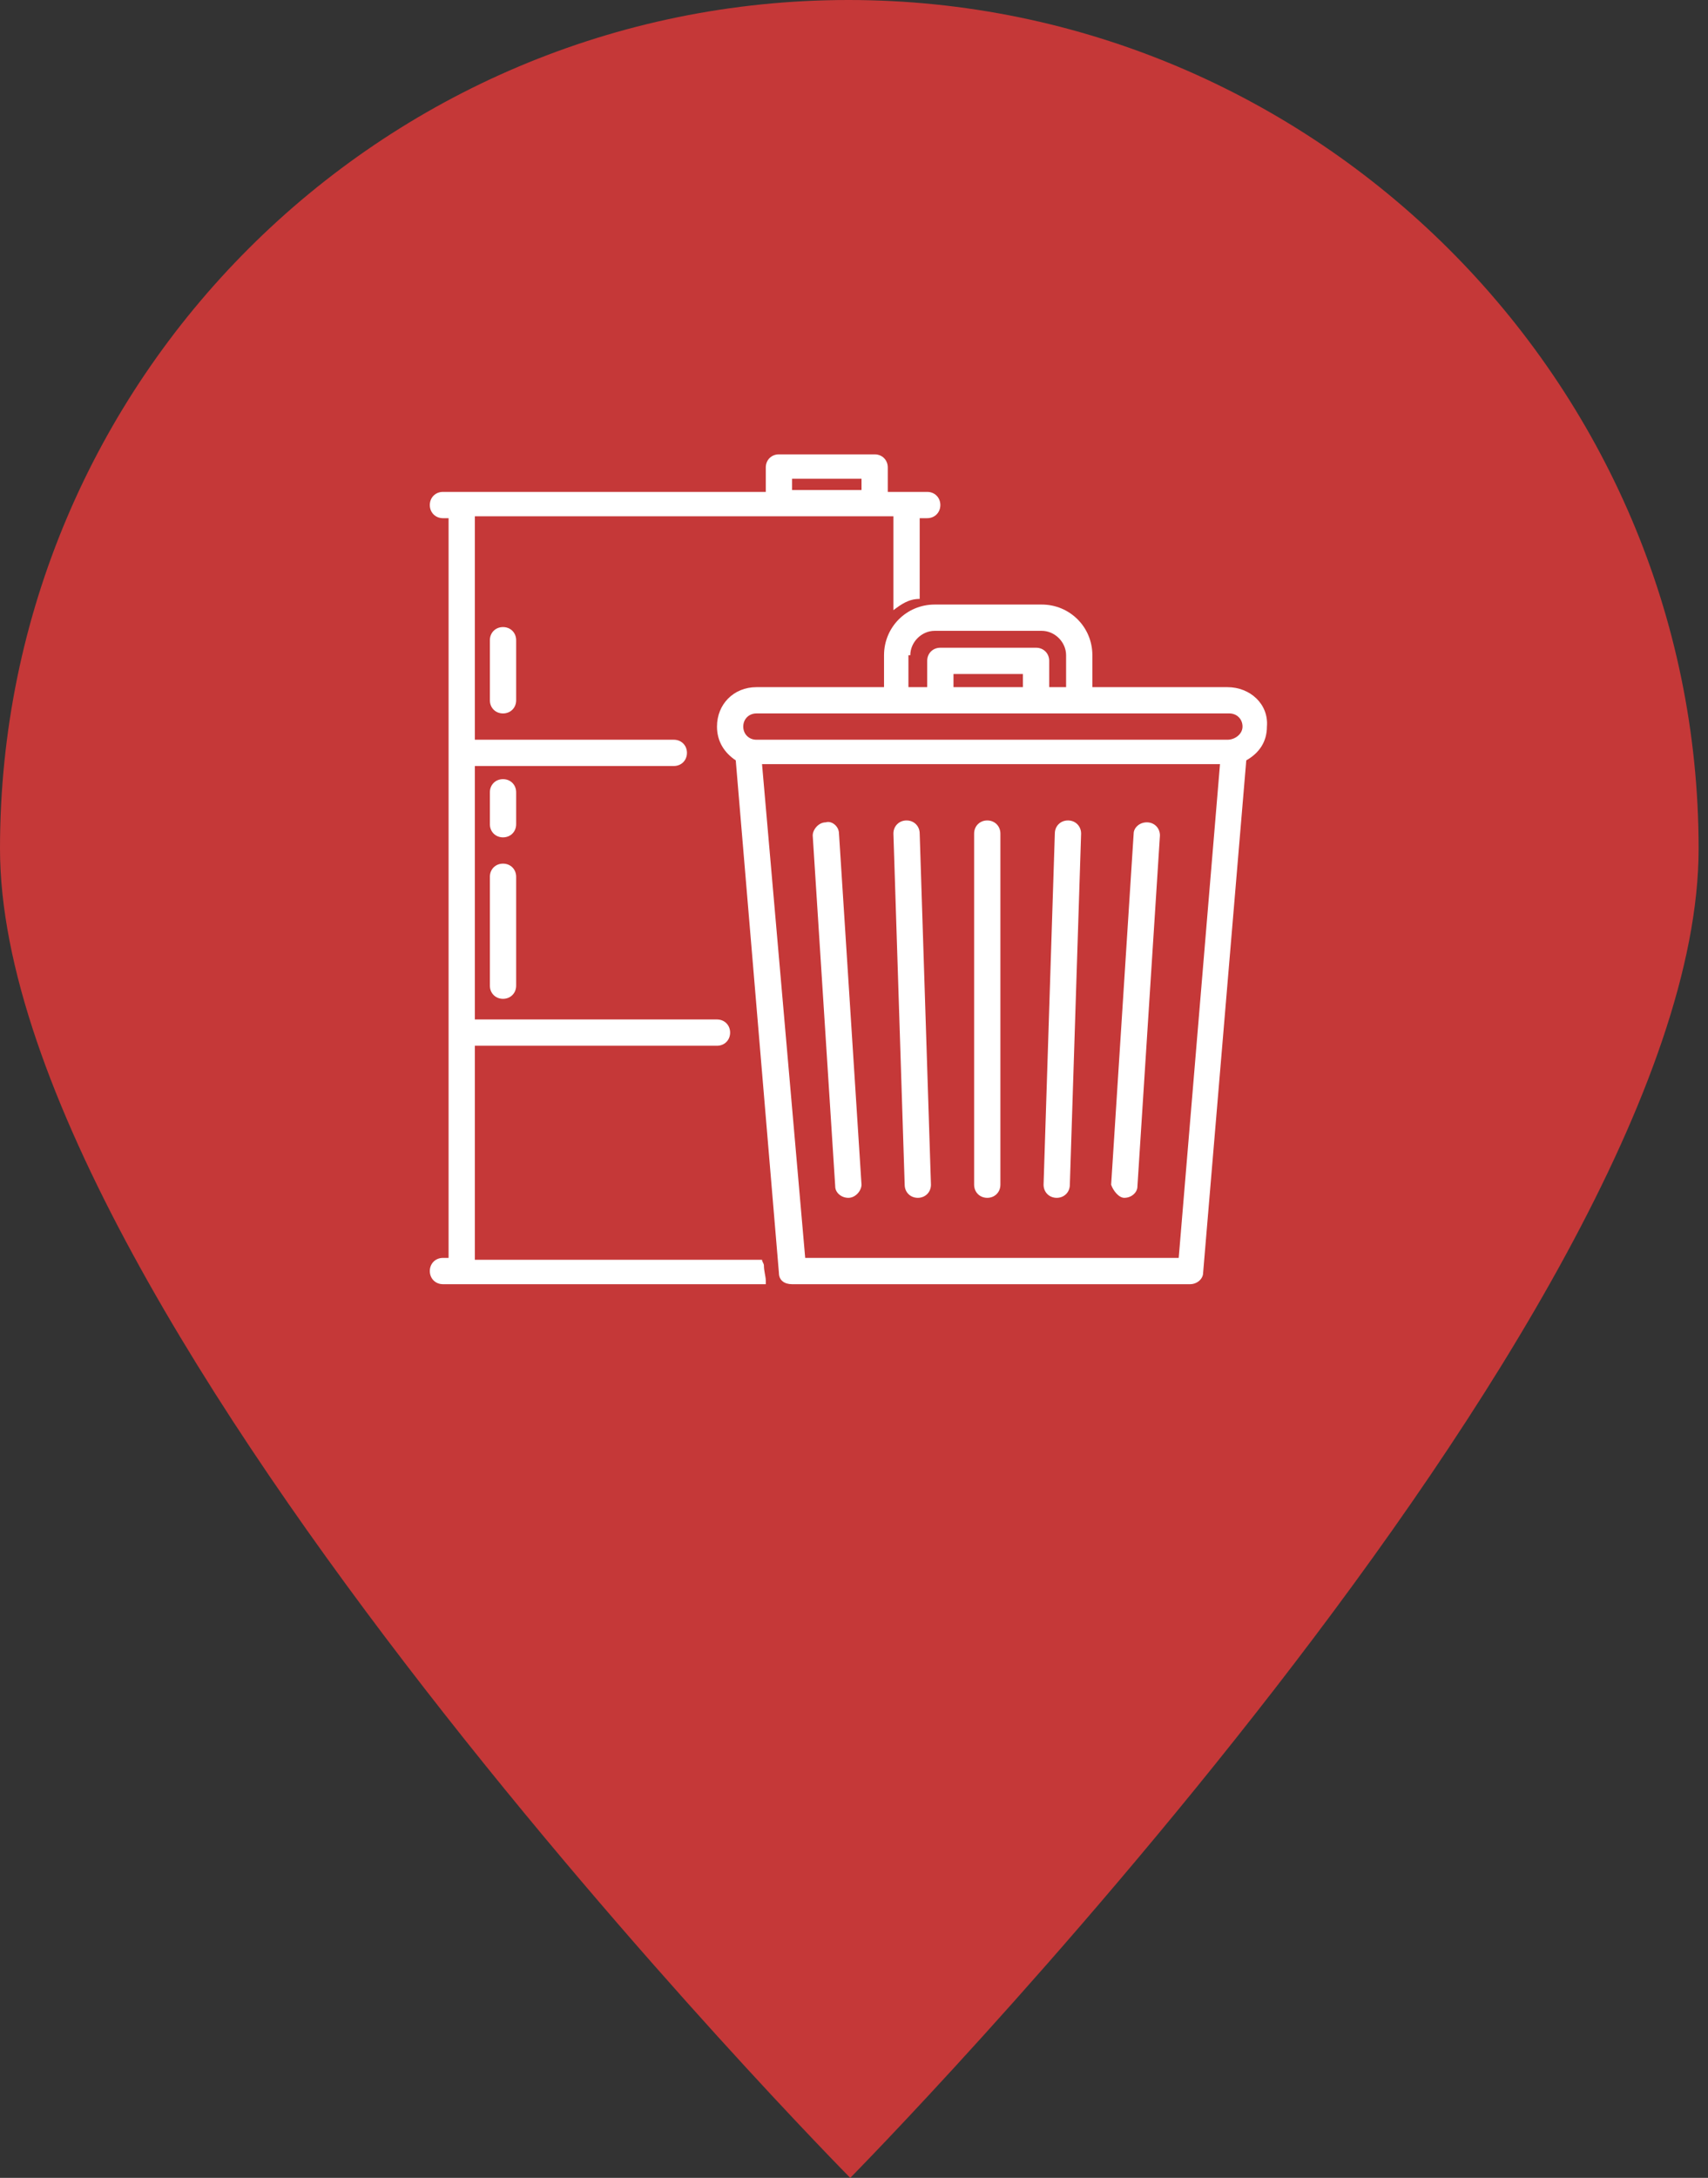
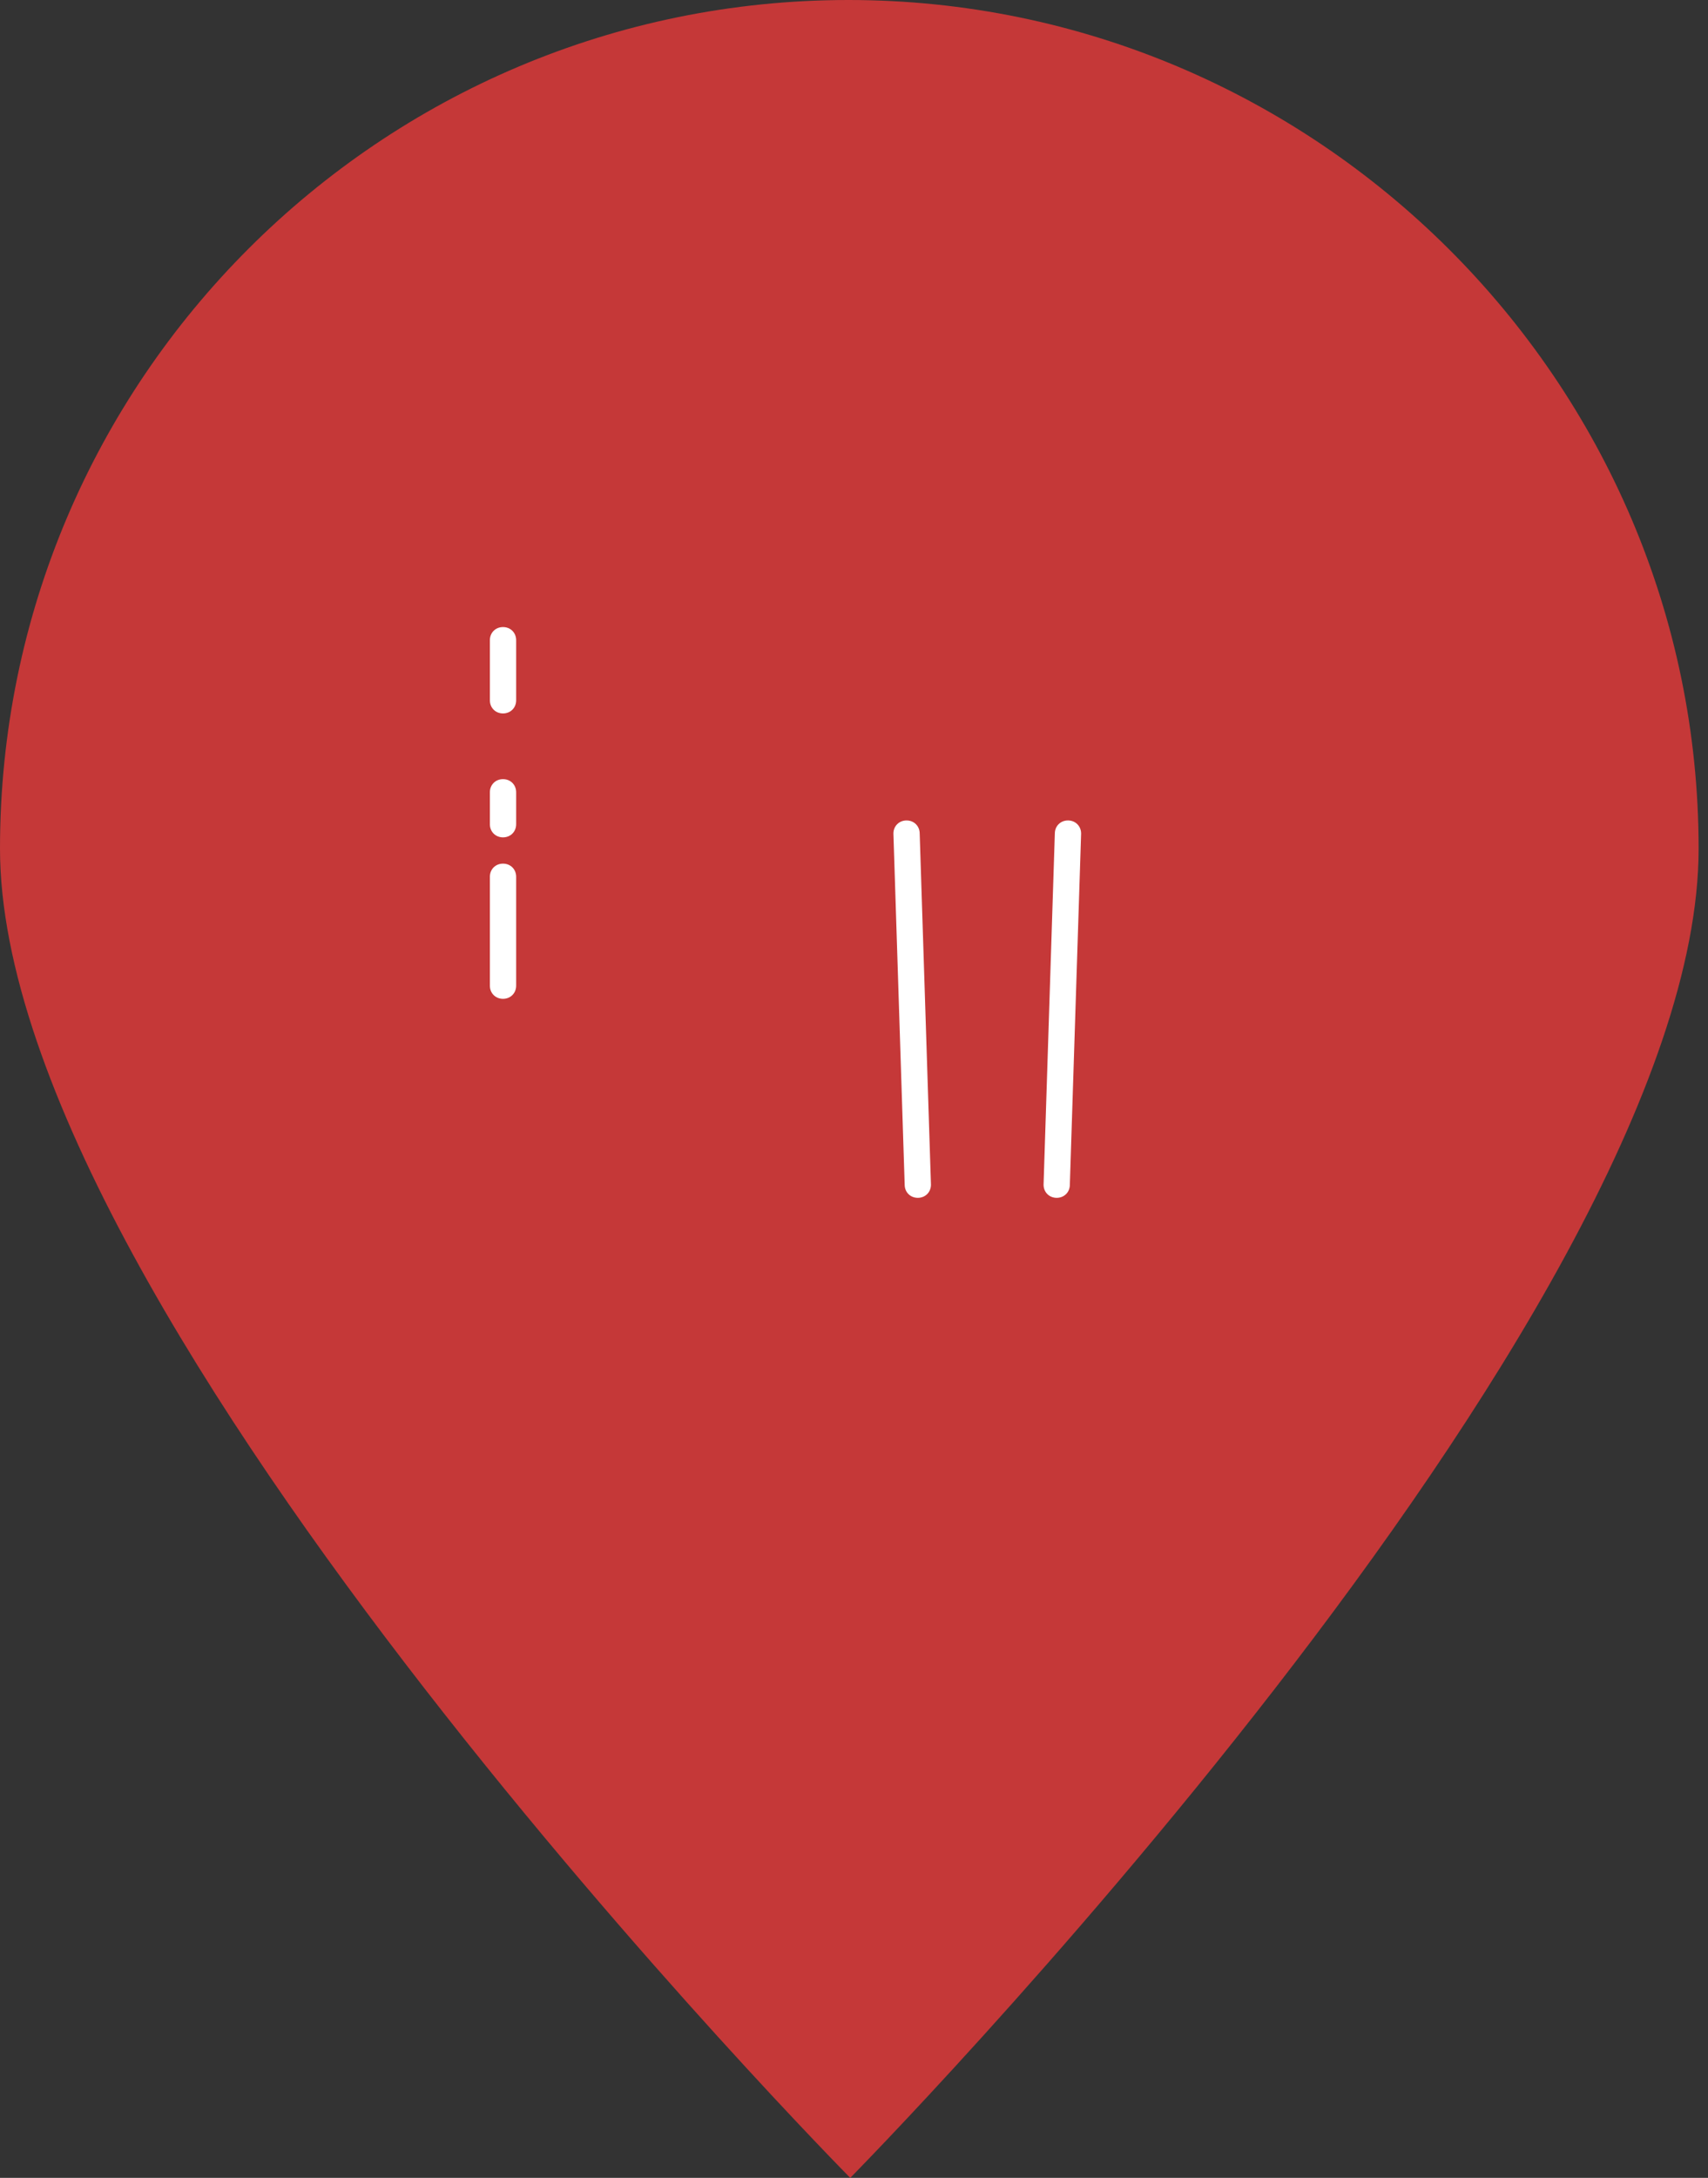
<svg xmlns="http://www.w3.org/2000/svg" width="91" height="116" viewBox="0 0 91 116" fill="none">
  <rect x="0" y="0" width="91" height="116" fill="#333333" stroke="none" />
  <g clip-path="url(#clip0_209_208)">
    <path d="M90.5 45.2C90.5 70.2 45.3 116 45.3 116C45.3 116 0 70.2 0 45.2C0 20.2 20.3 0 45.2 0C70.1 0 90.5 20.3 90.5 45.2Z" fill="#C53838" />
-     <path d="M65.4 36.6H58.2V34.9C58.2 33.4 57 32.2 55.5 32.2H49.8C48.3 32.2 47.1 33.4 47.1 34.9V36.6H40.3C39.1 36.6 38.2 37.5 38.2 38.7C38.2 39.5 38.6 40.1 39.2 40.5L41.5 67.8C41.5 68.2 41.8 68.4 42.2 68.4H63.4C63.8 68.4 64.1 68.1 64.1 67.8L66.4 40.5C67.1 40.1 67.5 39.5 67.5 38.7C67.6 37.5 66.6 36.6 65.4 36.6ZM48.5 34.9C48.5 34.2 49.1 33.6 49.8 33.6H55.5C56.2 33.6 56.8 34.2 56.8 34.9V36.6H55.9V35.2C55.9 34.8 55.6 34.5 55.2 34.5H50.1C49.7 34.5 49.4 34.8 49.4 35.2V36.6H48.4V34.9H48.5ZM54.5 35.9V36.6H50.8V35.9H54.5ZM62.8 67H42.9L40.6 40.7H65L62.8 67ZM65.4 39.4H40.3C39.9 39.4 39.6 39.1 39.6 38.7C39.6 38.3 39.9 38 40.3 38H47.8H50.2H55.3H57.6H65.5C65.9 38 66.2 38.3 66.2 38.7C66.2 39.1 65.8 39.4 65.4 39.4Z" fill="white" />
-     <path d="M45.2 63.8C45.6 63.8 45.9 63.4 45.9 63.1L44.7 44.4C44.7 44 44.3 43.7 44 43.8C43.6 43.8 43.3 44.2 43.3 44.5L44.5 63.2C44.5 63.5 44.8 63.8 45.2 63.8Z" fill="white" />
    <path d="M48.9 63.8C49.3 63.8 49.6 63.5 49.6 63.1L49 44.4C49 44 48.7 43.7 48.3 43.7C47.9 43.7 47.6 44 47.6 44.4L48.2 63.1C48.2 63.5 48.5 63.8 48.9 63.8Z" fill="white" />
-     <path d="M52.6 63.8C53 63.8 53.3 63.5 53.3 63.1V44.4C53.3 44 53 43.7 52.6 43.7C52.2 43.7 51.9 44 51.9 44.4V63.1C51.9 63.5 52.2 63.8 52.6 63.8Z" fill="white" />
    <path d="M56.3 63.8C56.7 63.8 57 63.5 57 63.1L57.6 44.4C57.6 44 57.3 43.7 56.9 43.7C56.5 43.7 56.2 44 56.2 44.4L55.6 63.1C55.6 63.5 55.9 63.8 56.3 63.8Z" fill="white" />
-     <path d="M59.9 63.8C60 63.8 60 63.8 59.9 63.8C60.3 63.8 60.6 63.5 60.6 63.2L61.8 44.5C61.8 44.1 61.5 43.8 61.1 43.8C60.7 43.8 60.4 44.1 60.4 44.4L59.2 63.1C59.3 63.4 59.6 63.8 59.9 63.8Z" fill="white" />
-     <path d="M40.7 67.4C40.7 67.3 40.6 67.2 40.6 67.1H25.3V55.7H38.2C38.6 55.7 38.9 55.4 38.9 55C38.9 54.6 38.6 54.3 38.2 54.3H25.3V40.8H35.9C36.3 40.8 36.6 40.5 36.6 40.1C36.6 39.7 36.3 39.4 35.9 39.4H25.3V27.5H47.6V32.5C48 32.2 48.4 31.9 49 31.9V27.6H49.4C49.8 27.6 50.1 27.3 50.1 26.9C50.1 26.5 49.8 26.2 49.4 26.2H47.3V24.9C47.3 24.5 47 24.2 46.6 24.2H41.5C41.1 24.2 40.8 24.5 40.8 24.9V26.2H23.6C23.2 26.2 22.9 26.5 22.9 26.9C22.9 27.3 23.2 27.6 23.6 27.6H23.9V67H23.6C23.2 67 22.9 67.3 22.9 67.7C22.9 68.1 23.2 68.4 23.6 68.4H40.8C40.8 68.3 40.8 68.3 40.8 68.2C40.8 68 40.7 67.7 40.7 67.4ZM42.2 25.5H45.9V26.1H42.2V25.5Z" fill="white" />
    <path d="M26.1 34.1V37.3C26.1 37.7 26.4 38 26.8 38C27.2 38 27.5 37.7 27.5 37.3V34.1C27.5 33.7 27.2 33.4 26.8 33.4C26.4 33.4 26.1 33.7 26.1 34.1Z" fill="white" />
    <path d="M27.5 42.2C27.5 41.8 27.2 41.5 26.8 41.5C26.4 41.5 26.1 41.8 26.1 42.2V43.9C26.1 44.3 26.4 44.6 26.8 44.6C27.2 44.6 27.5 44.3 27.5 43.9V42.2Z" fill="white" />
    <path d="M26.8 46C26.4 46 26.1 46.3 26.1 46.7V52.5C26.1 52.9 26.4 53.2 26.8 53.2C27.2 53.2 27.5 52.9 27.5 52.5V46.7C27.5 46.3 27.2 46 26.8 46Z" fill="white" />
  </g>
  <defs>
    <clipPath id="clip0_209_208">
      <rect width="90.5" height="116" fill="white" />
    </clipPath>
  </defs>
</svg>